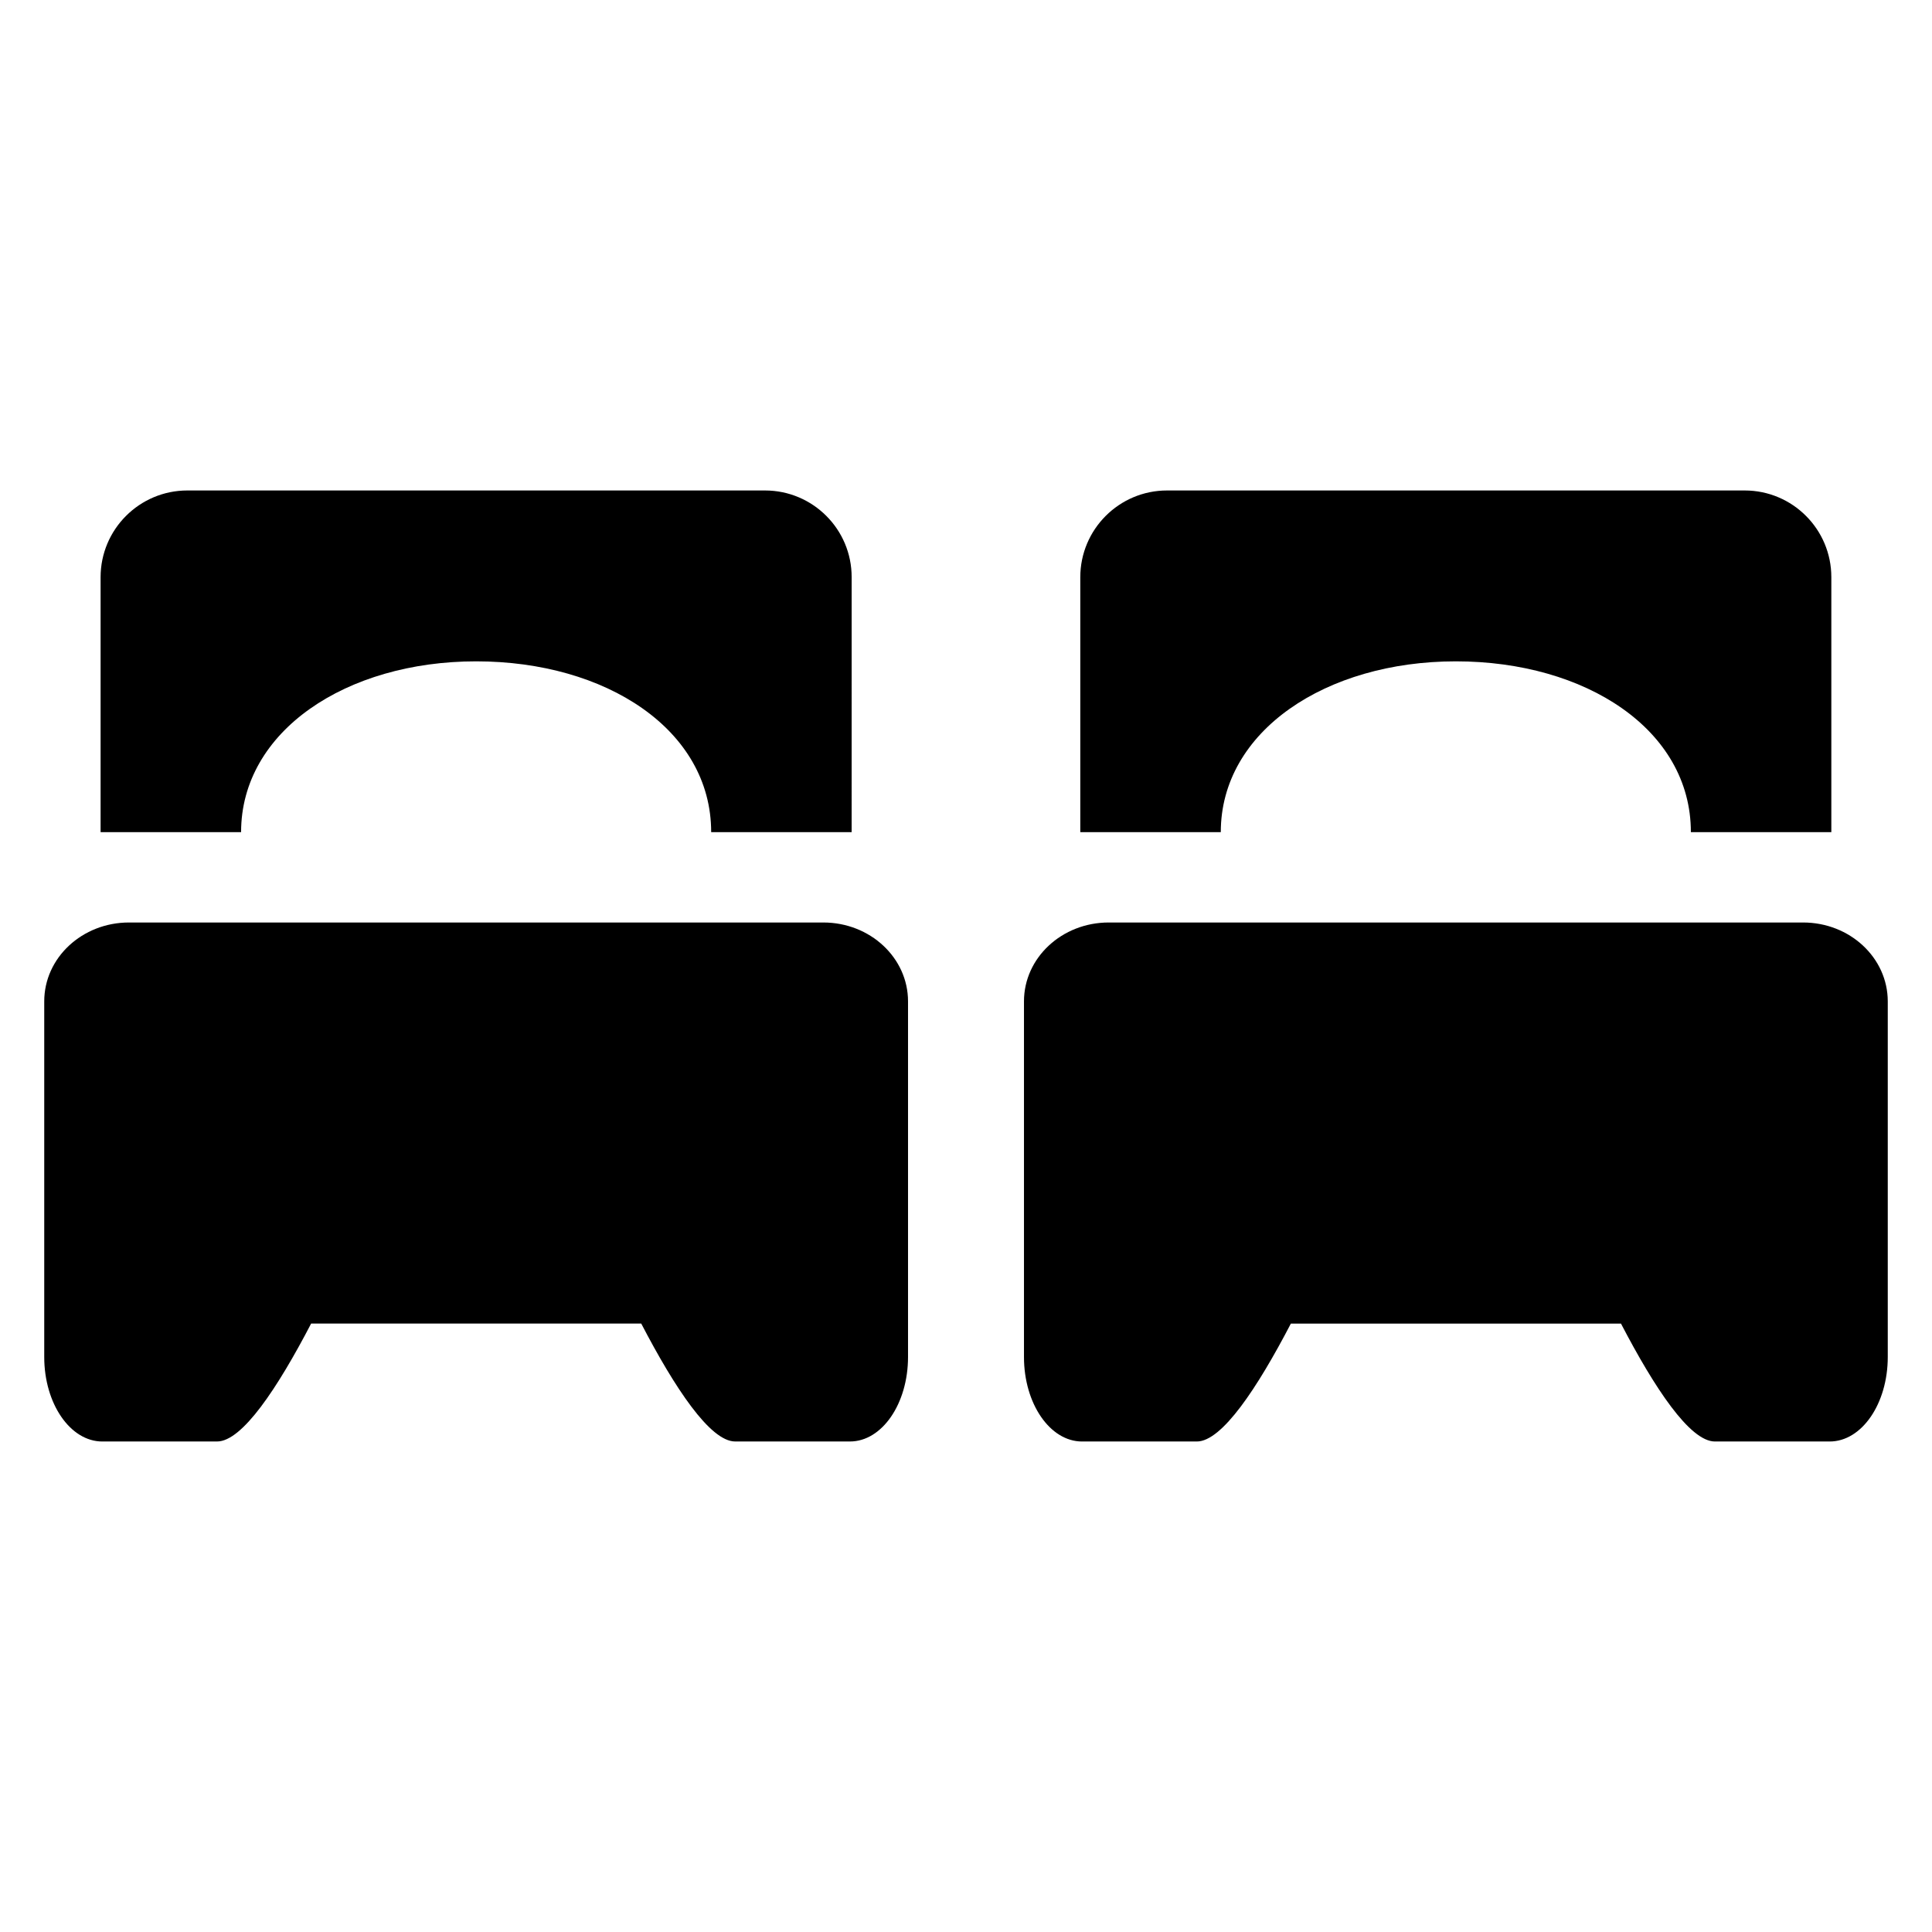
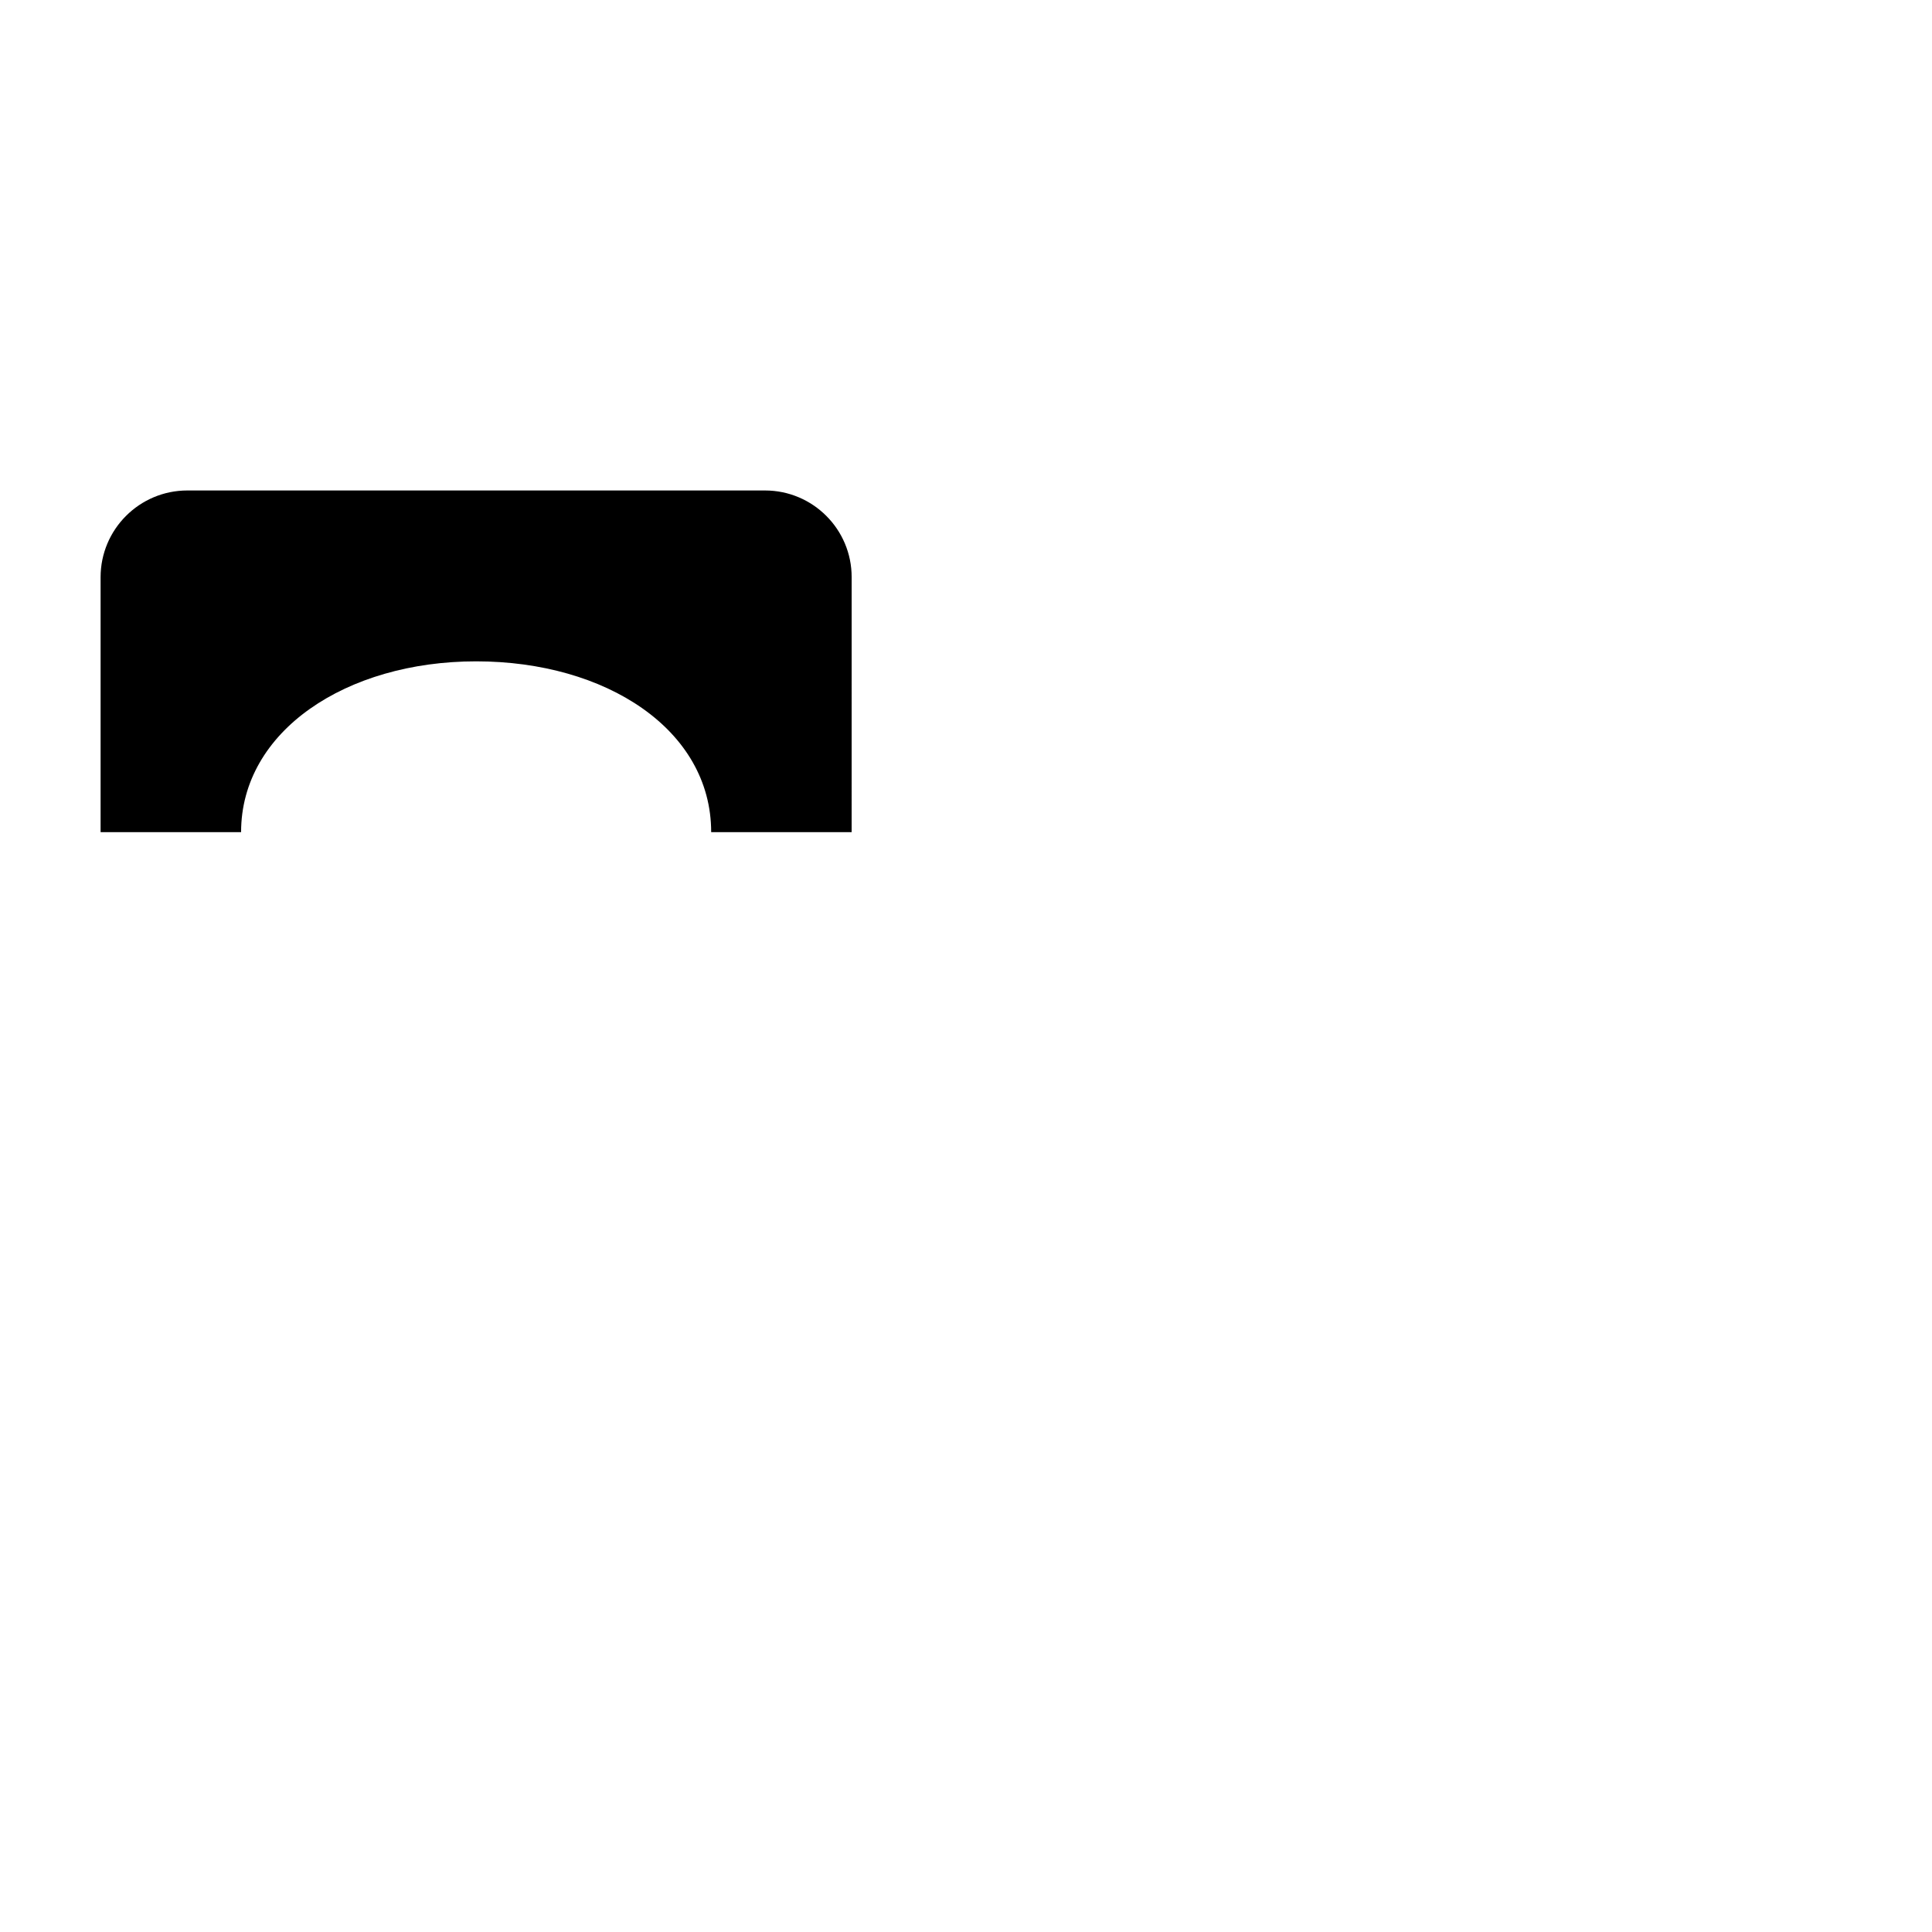
<svg xmlns="http://www.w3.org/2000/svg" fill="#000000" width="800px" height="800px" version="1.1" viewBox="144 144 512 512">
  <g>
-     <path d="m362.2 388.47h-184.02c-12.41 0-22.457 9.359-22.457 20.902v94.242c0 12.383 6.902 22.398 15.391 22.398l30.41-0.004c6.672 0 16.047-14.199 24.93-31.25h87.48c8.887 17.055 18.242 31.25 24.902 31.25h30.41c8.504 0 15.391-10.016 15.391-22.398v-94.242c0-11.539-10.047-20.898-22.441-20.898z" />
    <path d="m346.73 273.98h-153.08c-12.688 0-22.992 10.305-22.992 22.992v67.555h37.234c0-26.793 27.879-45.266 62.289-45.266 34.395 0 62.289 18.09 62.289 45.266h37.223l0.004-67.555c0.027-12.688-10.277-22.992-22.965-22.992z" />
-     <path d="m621.83 388.47h-184.01c-12.41 0-22.457 9.359-22.457 20.902v94.242c0 12.383 6.902 22.398 15.391 22.398h30.41c6.672 0 16.047-14.199 24.93-31.25h87.48c8.887 17.055 18.242 31.25 24.902 31.25h30.41c8.504 0 15.391-10.016 15.391-22.398v-94.242c-0.004-11.543-10.035-20.902-22.445-20.902z" />
-     <path d="m606.36 273.98h-153.08c-12.688 0-22.992 10.305-22.992 22.992v67.555h37.234c0-26.793 27.879-45.266 62.289-45.266 34.395 0 62.289 18.09 62.289 45.266h37.223v-67.555c0.016-12.688-10.277-22.992-22.961-22.992z" />
  </g>
</svg>